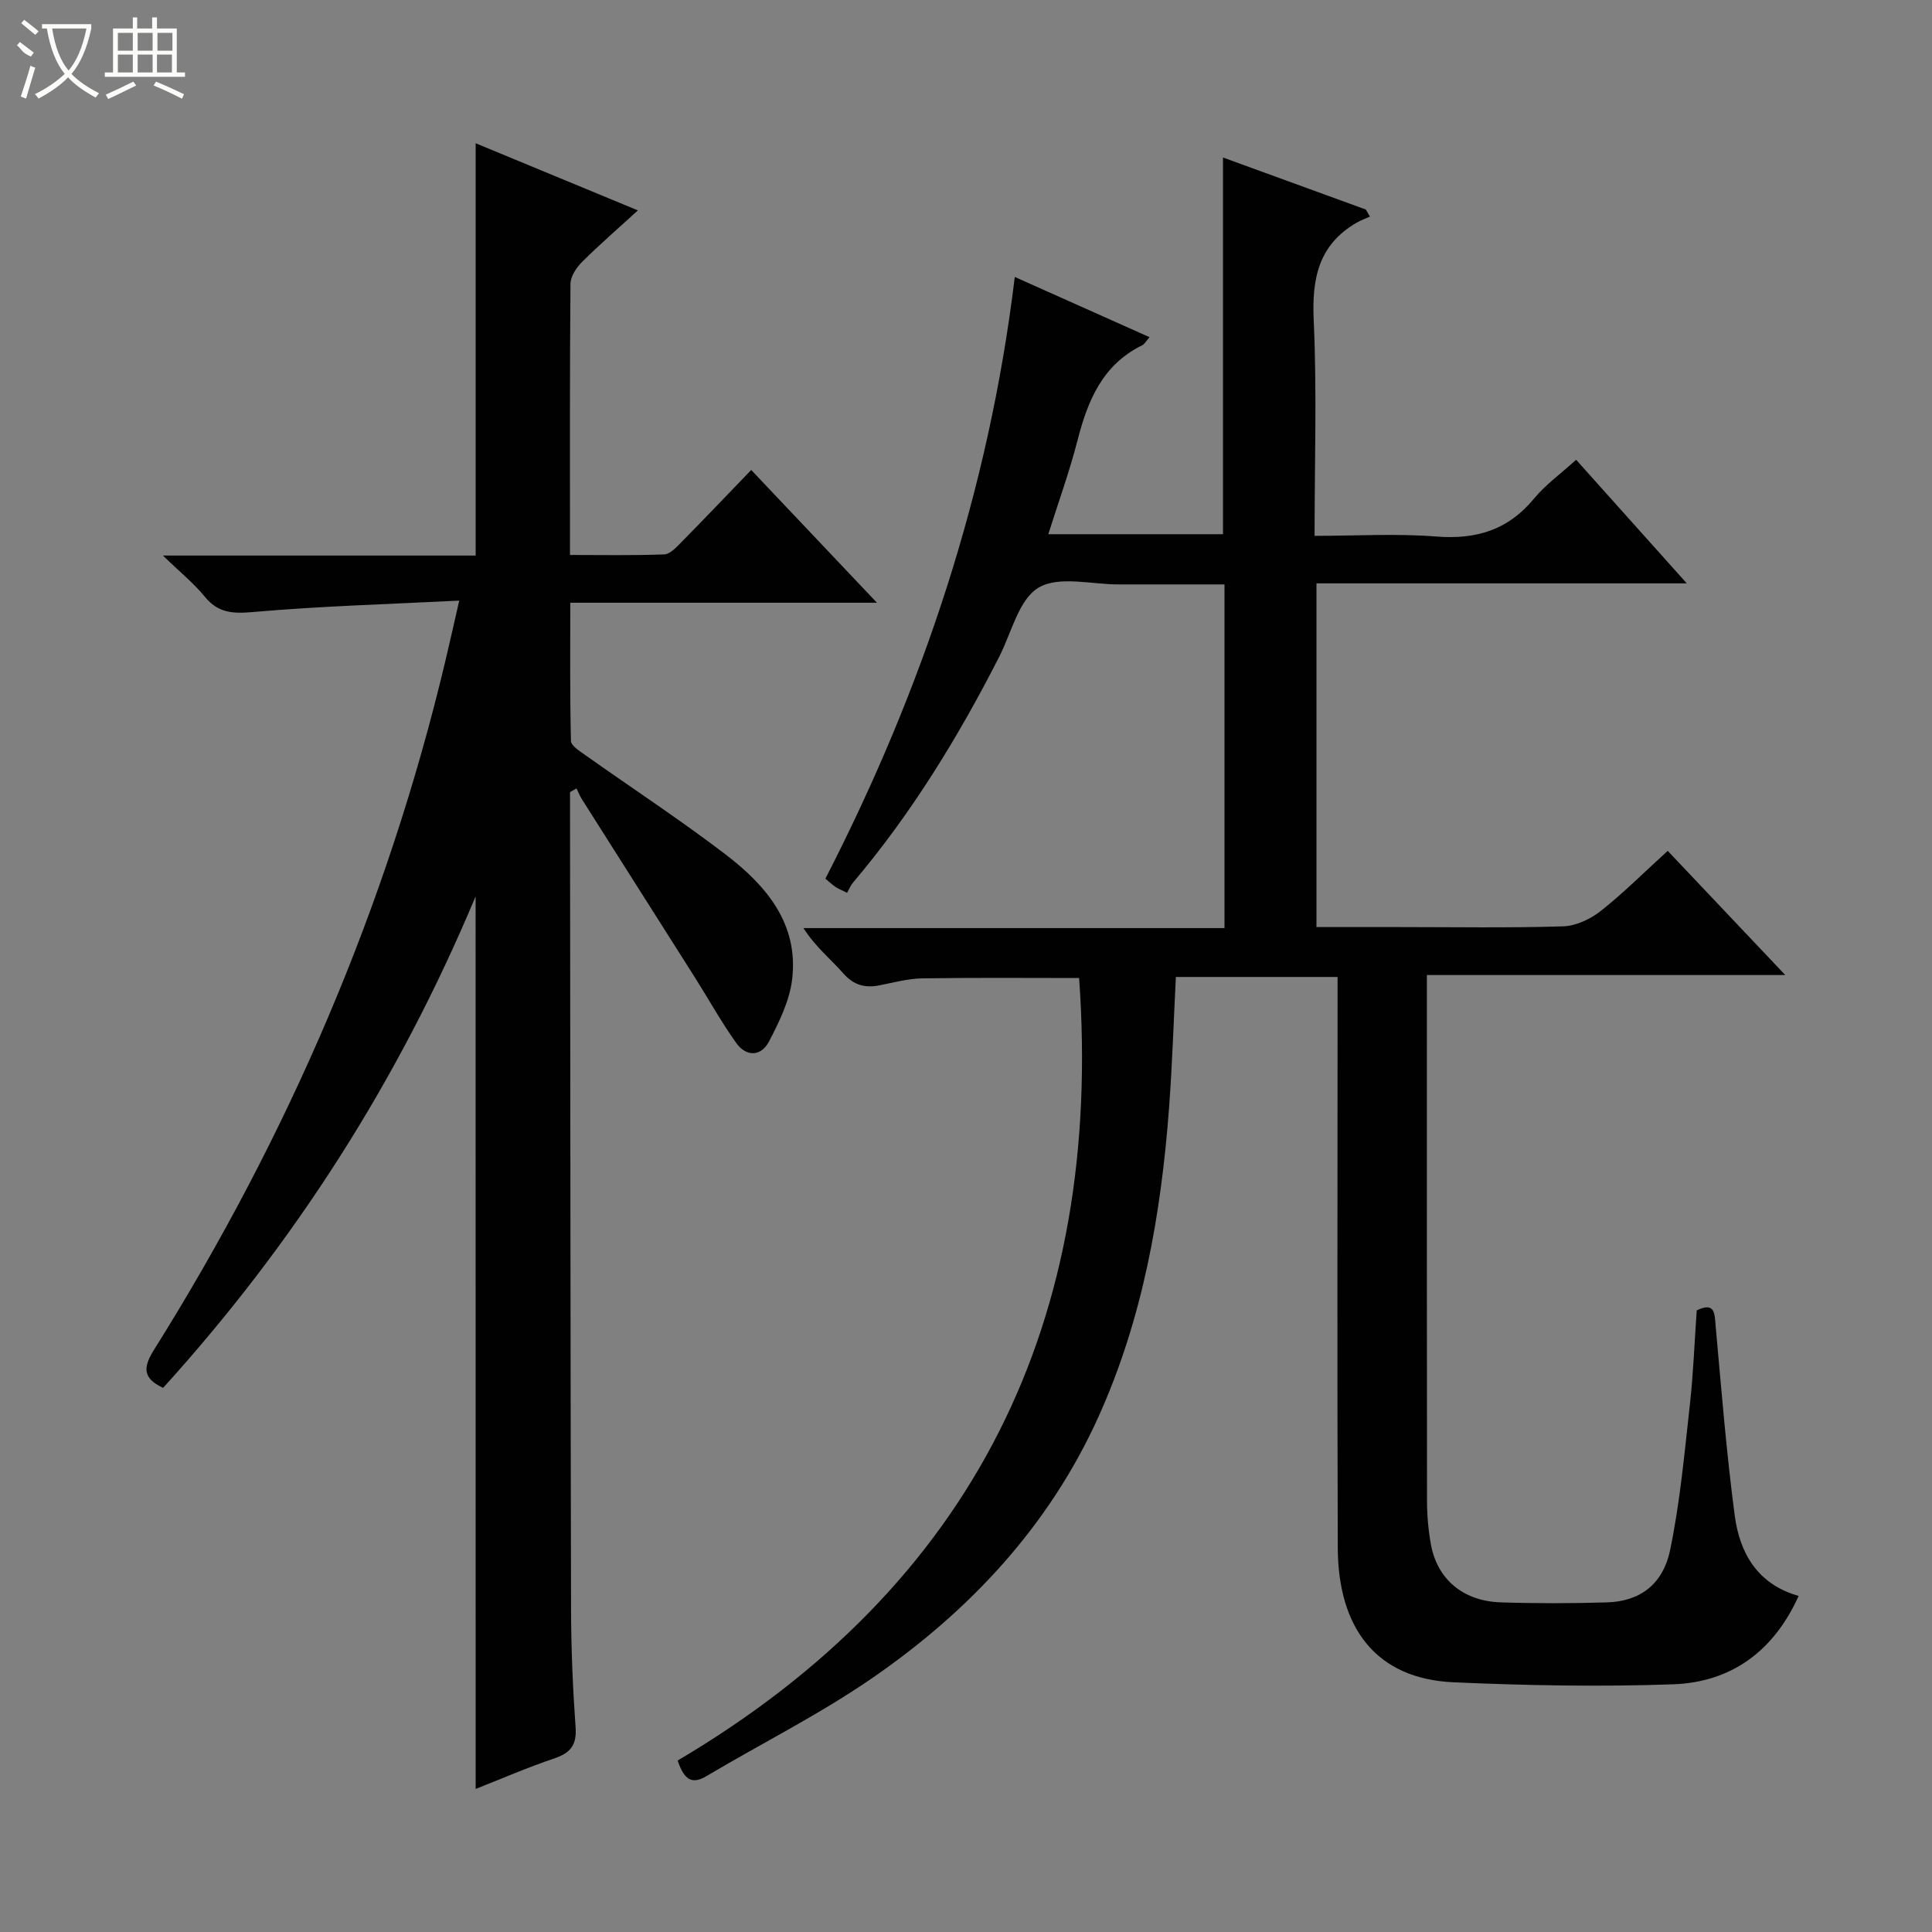
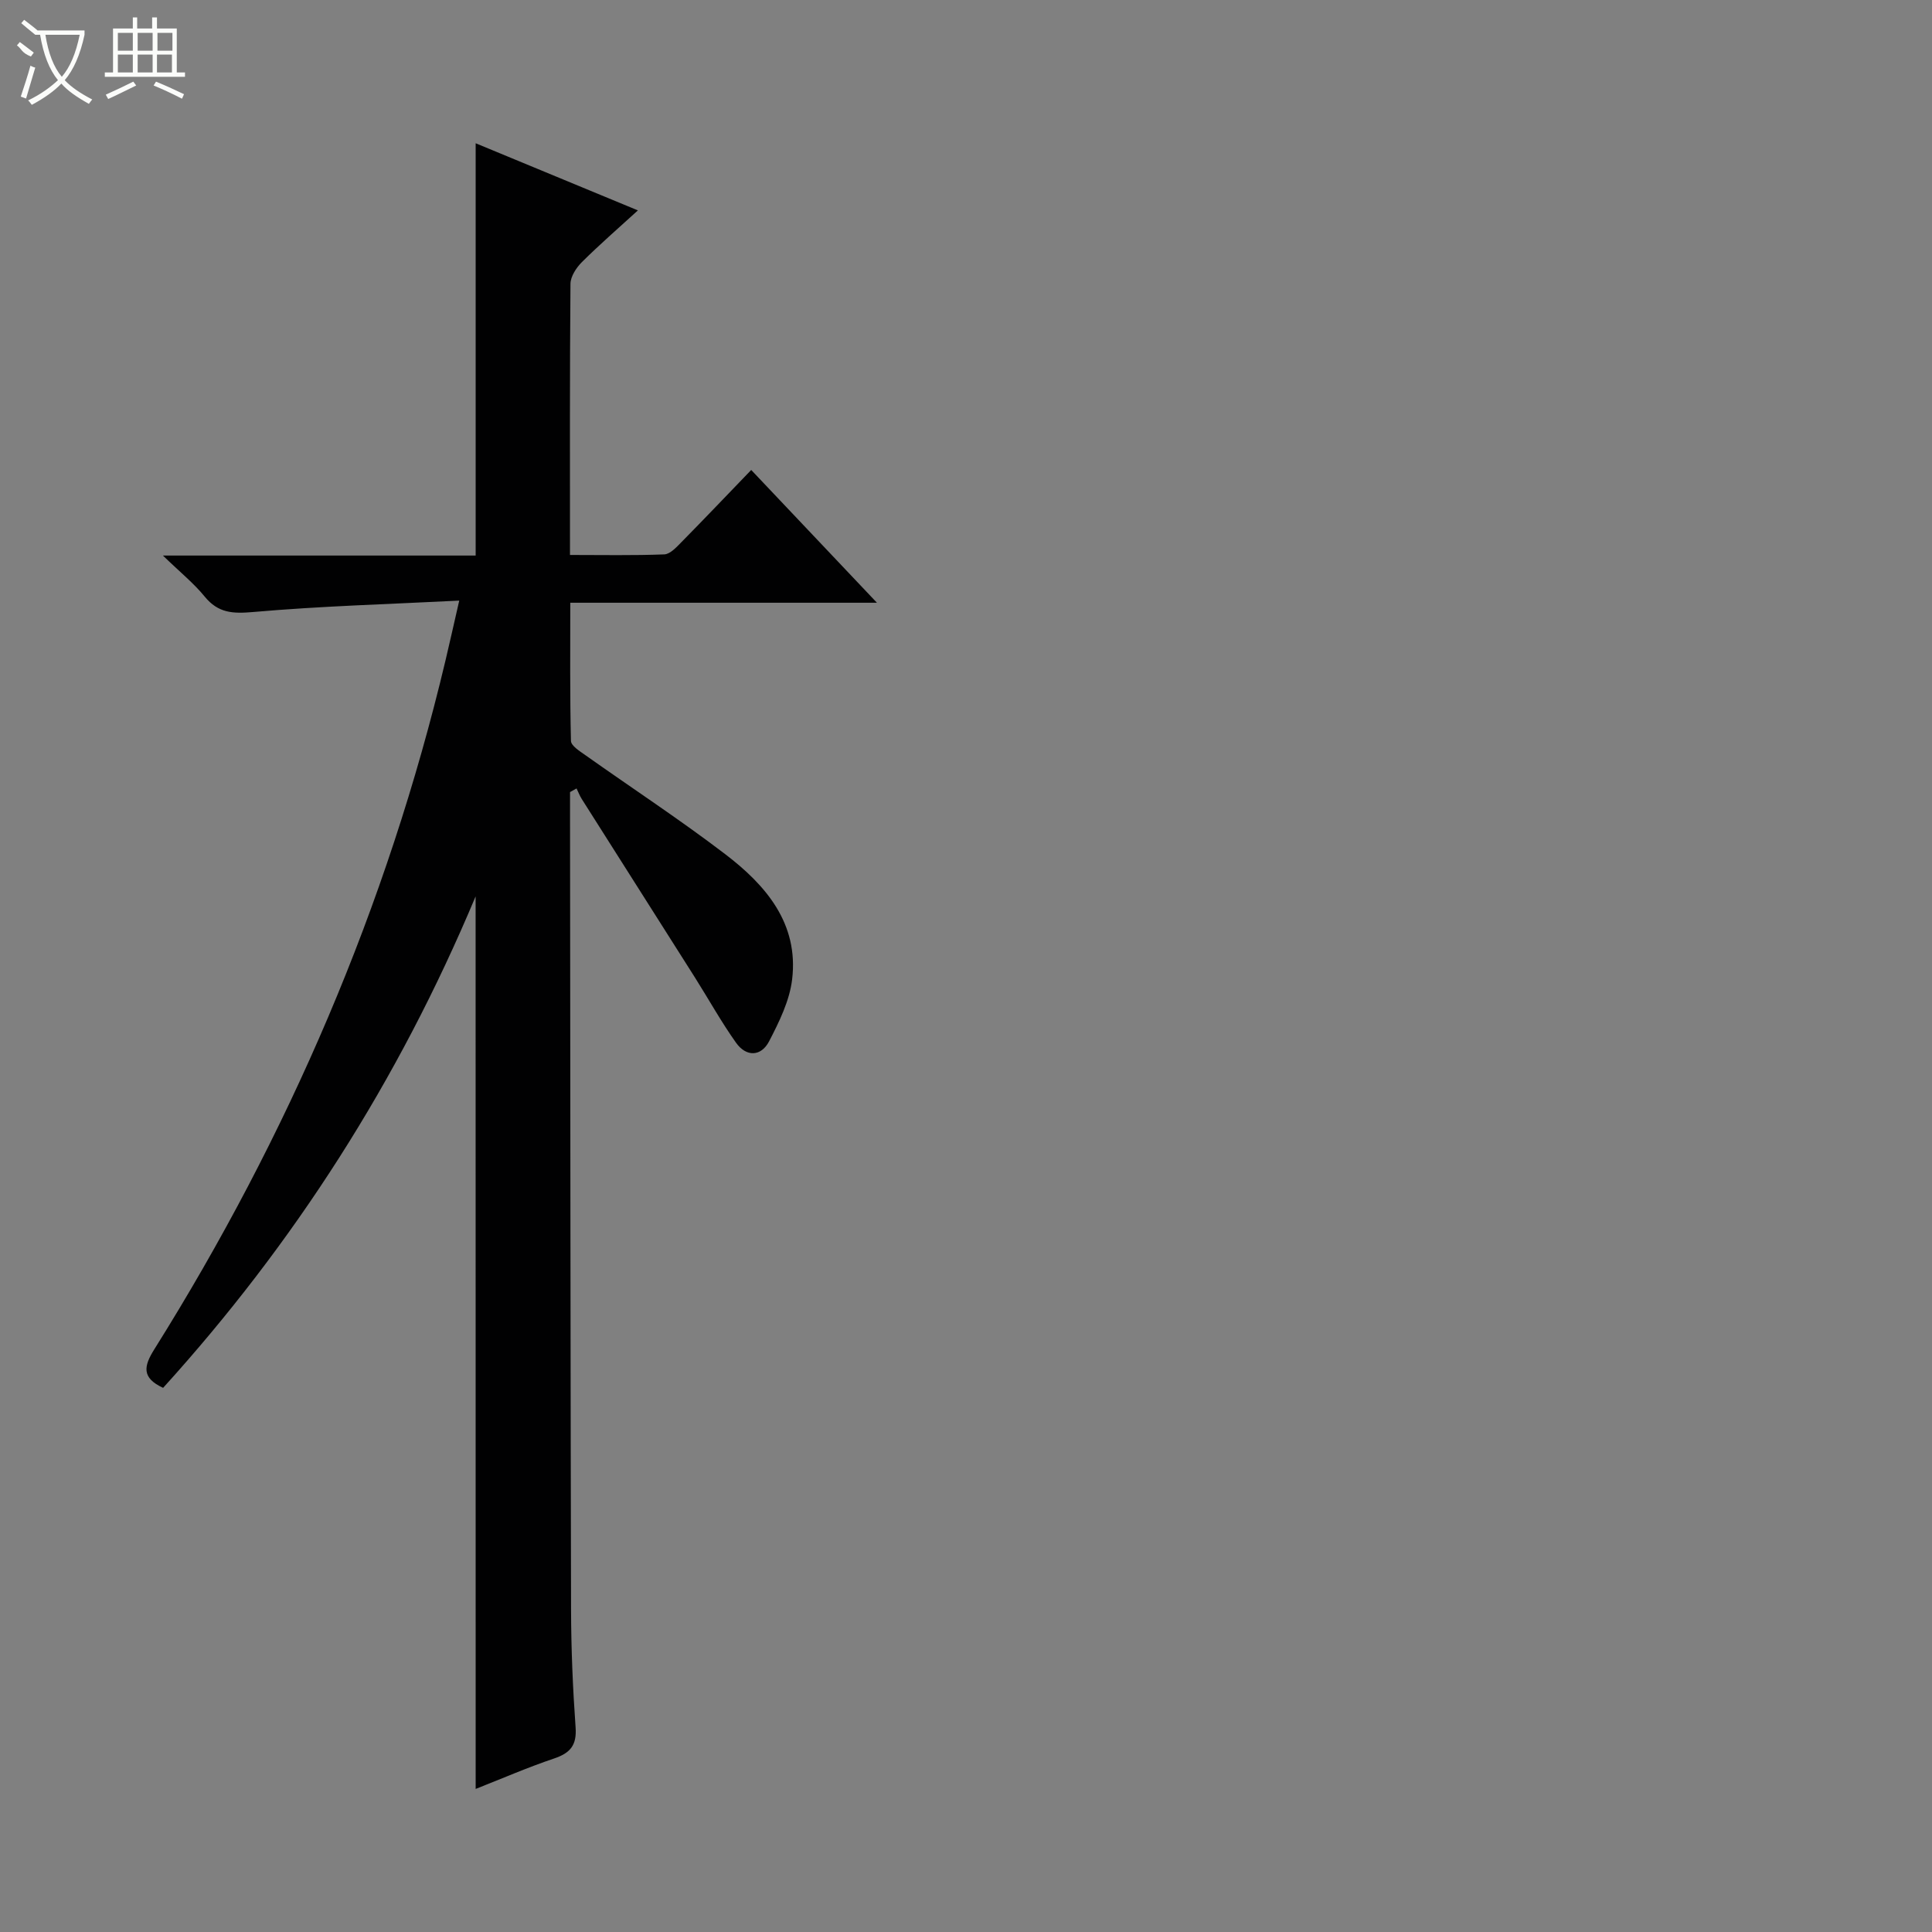
<svg xmlns="http://www.w3.org/2000/svg" enable-background="new 0 0 400 400" viewBox="0 0 400 400">
  <rect x="0" y="0" width="400" height="400" fill="#808080" stroke="none" />
-   <path d="m140.3 364.5c61.53-36.34 88.16-91.15 83.12-162.01-10.34 0-21.42-.1-32.5.07-2.95.05-5.89.86-8.81 1.44-3 .59-5.34 0-7.51-2.47-2.63-2.98-5.78-5.5-8.26-9.38h87.18c0-23.94 0-47.18 0-71.15-7.3 0-14.56-.01-21.82 0-5.66.02-12.46-1.84-16.67.66-4.1 2.43-5.6 9.3-8.13 14.27-8.49 16.65-18.19 32.51-30.3 46.81-.53.63-.84 1.44-1.22 2.11-1.27-.64-1.88-.87-2.4-1.22-.67-.46-1.26-1.02-2.09-1.71 20.07-39.1 33.83-80.11 39.21-124.58 9.44 4.22 18.41 8.23 27.9 12.47-.73.82-1.03 1.43-1.51 1.67-8.25 4.04-11.3 11.48-13.42 19.76-1.64 6.4-3.91 12.63-6.03 19.36h36.17c0-25.85 0-51.71 0-77.99 9.81 3.57 19.69 7.17 29.57 10.77.28.49.57.97.85 1.46-.92.42-1.88.76-2.75 1.26-7.91 4.58-9.29 11.6-8.89 20.24.67 14.6.18 29.26.18 44.6 8.67 0 16.98-.51 25.19.14 8.24.65 14.84-1.32 20.2-7.8 2.4-2.91 5.57-5.19 8.76-8.09 7.57 8.45 14.94 16.7 22.91 25.59-25.91 0-51.11 0-76.67 0v71.16h17.06c11.33 0 22.67.2 33.99-.15 2.65-.08 5.65-1.48 7.79-3.17 4.69-3.69 8.92-7.95 13.88-12.46 7.95 8.4 15.76 16.64 24.34 25.71-25.23 0-49.42 0-74.2 0v5.92c0 34.33-.02 68.65.03 102.98 0 2.98.27 5.99.79 8.92 1.29 7.24 6.64 11.8 14.44 12.06 7.32.24 14.67.22 21.99.01 6.75-.2 11.61-3.6 13.12-10.89 2.05-9.88 2.96-20 4.08-30.05.72-6.43.95-12.91 1.42-19.52 3.85-1.85 3.69.67 3.93 3.38 1.18 13.05 2.22 26.13 3.94 39.11 1.03 7.75 4.69 14.22 13.23 16.63-5.18 11.48-13.98 17.88-26.03 18.3-15.12.53-30.3.25-45.42-.42-15.98-.71-23.91-11.16-23.97-27.88-.13-37.33-.04-74.65-.04-111.98 0-1.96 0-3.92 0-6.17-11.36 0-22.27 0-33.48 0-.46 9.11-.74 18.2-1.42 27.25-1.65 21.97-5.45 43.52-14.58 63.76-10.21 22.62-26.62 40.17-46.78 54.09-10.91 7.53-22.88 13.51-34.31 20.3-2.84 1.7-4.6 1.22-6.06-3.17z" fill="#010102" />
  <path d="m98.47 185.59c-16.06 38.34-37.61 71.87-64.7 101.75-4.52-2.09-4-4.52-1.81-8 27.74-44.28 48.17-91.68 60.27-142.58.88-3.7 1.7-7.4 2.85-12.41-14.6.74-28.66 1.13-42.66 2.36-4.23.37-7.24.23-10.03-3.18-2.26-2.77-5.1-5.06-8.66-8.51h64.75c0-28.52 0-56.58 0-85.36 11 4.55 21.95 9.08 33.59 13.9-4.13 3.77-7.98 7.11-11.59 10.7-1.16 1.16-2.35 2.97-2.37 4.49-.16 18.48-.1 36.97-.1 56.15 6.67 0 13.1.13 19.52-.12 1.21-.05 2.5-1.46 3.5-2.48 4.78-4.85 9.47-9.78 14.5-15 8.77 9.27 17.06 18.02 26.03 27.49-21.6 0-42.17 0-63.49 0 0 9.77-.09 19.19.14 28.6.02 1.01 1.81 2.13 2.96 2.94 9.64 6.83 19.54 13.32 28.93 20.48 8.44 6.43 15.3 14.37 13.9 25.98-.53 4.41-2.68 8.78-4.77 12.81-1.66 3.19-4.74 3.25-6.84.29-3.07-4.32-5.65-8.98-8.48-13.46-7.81-12.34-15.65-24.66-23.46-37-.43-.68-.73-1.46-1.08-2.19-.45.25-.9.5-1.35.75v4.73c.06 54.83.08 109.66.21 164.49.02 8.14.36 16.3.94 24.43.27 3.71-1.11 5.31-4.46 6.44-5.45 1.83-10.73 4.14-16.23 6.3-.01-61.64-.01-122.68-.01-184.79z" fill="#010102" />
  <g fill="#fbfcfa">
-     <path d="m6.4 11.7c-2-.8-1.9-1.6-2.9-2.3l.6-.7c.9.7 1.9 1.4 2.9 2.2zm-2.1 8.3c.7-2.1 1.4-4.2 2-6.4.2.1.6.3 1 .4-.7 2.3-1.3 4.4-1.9 6.4zm3-12.8c-1.1-.9-2.1-1.7-2.9-2.4l.6-.7c1 .8 2 1.5 3 2.4zm1.4-1.3v-.9h10.2v.9c-.9 4.2-2.3 7.3-4.1 9.4 1.3 1.4 3.2 2.7 5.7 4-.2.2-.4.5-.7.9-2.5-1.4-4.4-2.7-5.7-4.2-1.4 1.5-3.5 3-6.1 4.4 0 0 0 0-.1-.1-.3-.4-.5-.7-.7-.8 2.7-1.3 4.7-2.8 6.2-4.2-1.8-2.2-3-5.3-3.7-9.4zm9.2 0h-7.1c.6 3.8 1.7 6.7 3.4 8.7 1.7-2 2.9-4.8 3.7-8.7z" />
+     <path d="m6.4 11.7c-2-.8-1.9-1.6-2.9-2.3l.6-.7c.9.7 1.9 1.4 2.9 2.2zm-2.1 8.3c.7-2.1 1.4-4.2 2-6.4.2.1.6.3 1 .4-.7 2.3-1.3 4.4-1.9 6.4zm3-12.8c-1.1-.9-2.1-1.7-2.9-2.4l.6-.7c1 .8 2 1.5 3 2.4zv-.9h10.2v.9c-.9 4.2-2.3 7.3-4.1 9.4 1.3 1.4 3.2 2.7 5.7 4-.2.2-.4.5-.7.9-2.5-1.4-4.4-2.7-5.7-4.2-1.4 1.5-3.5 3-6.1 4.4 0 0 0 0-.1-.1-.3-.4-.5-.7-.7-.8 2.7-1.3 4.7-2.8 6.2-4.2-1.8-2.2-3-5.3-3.7-9.4zm9.2 0h-7.1c.6 3.8 1.7 6.7 3.4 8.7 1.7-2 2.9-4.8 3.7-8.7z" />
    <path d="m31.6 3.6h.9v2.3h4.1v9.1h1.7v.9h-16.6v-.9h1.7v-9.1h4.1v-2.3h.9v2.3h3.1v-2.3zm-4 13.3.6.8c-1.9.9-3.8 1.9-5.8 2.8-.2-.3-.3-.6-.5-.9 2-.9 3.9-1.8 5.7-2.7zm-3.2-10.1v3.7h3.1v-3.7zm0 4.5v3.7h3.1v-3.7zm4.1-4.5v3.7h3.1v-3.7zm0 4.5v3.7h3.1v-3.7zm9.1 9.1c-2.1-1.1-4.1-2-5.8-2.7l.5-.8c2.2.9 4.1 1.8 5.8 2.6l-.4.9zm-1.9-13.6h-3.1v3.7h3.1zm-3.2 4.5v3.7h3.1v-3.7z" />
  </g>
</svg>